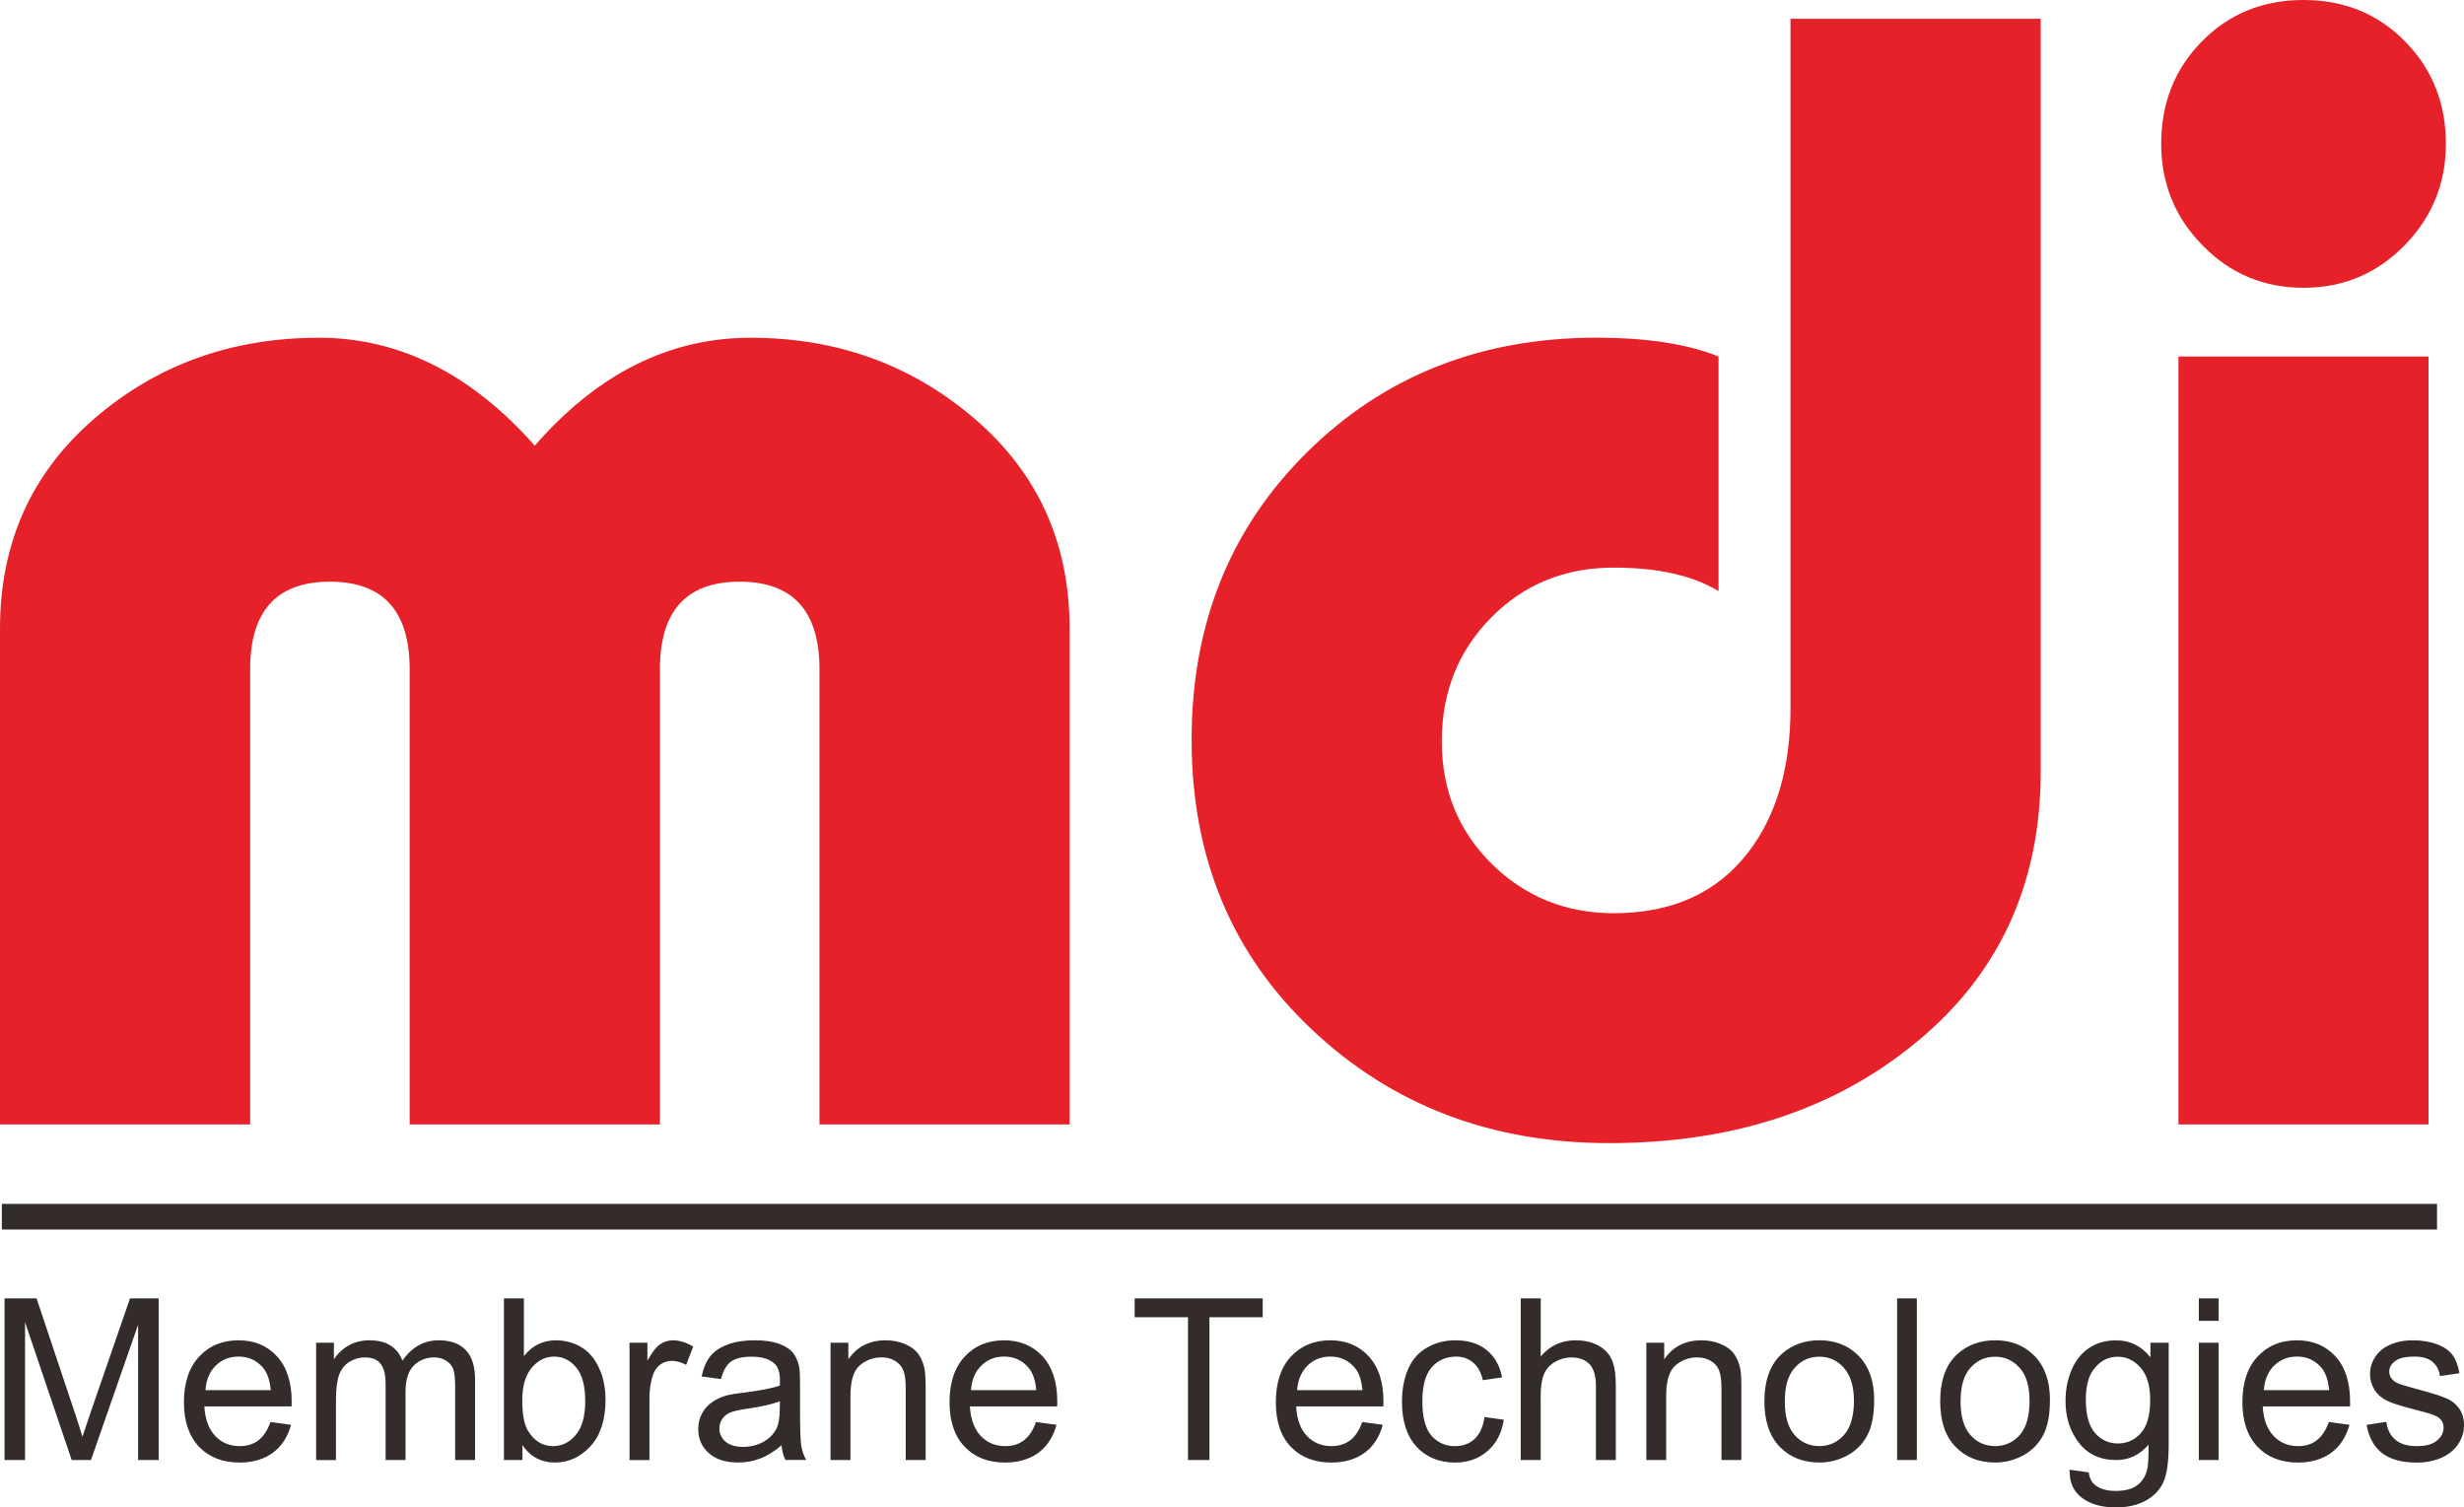
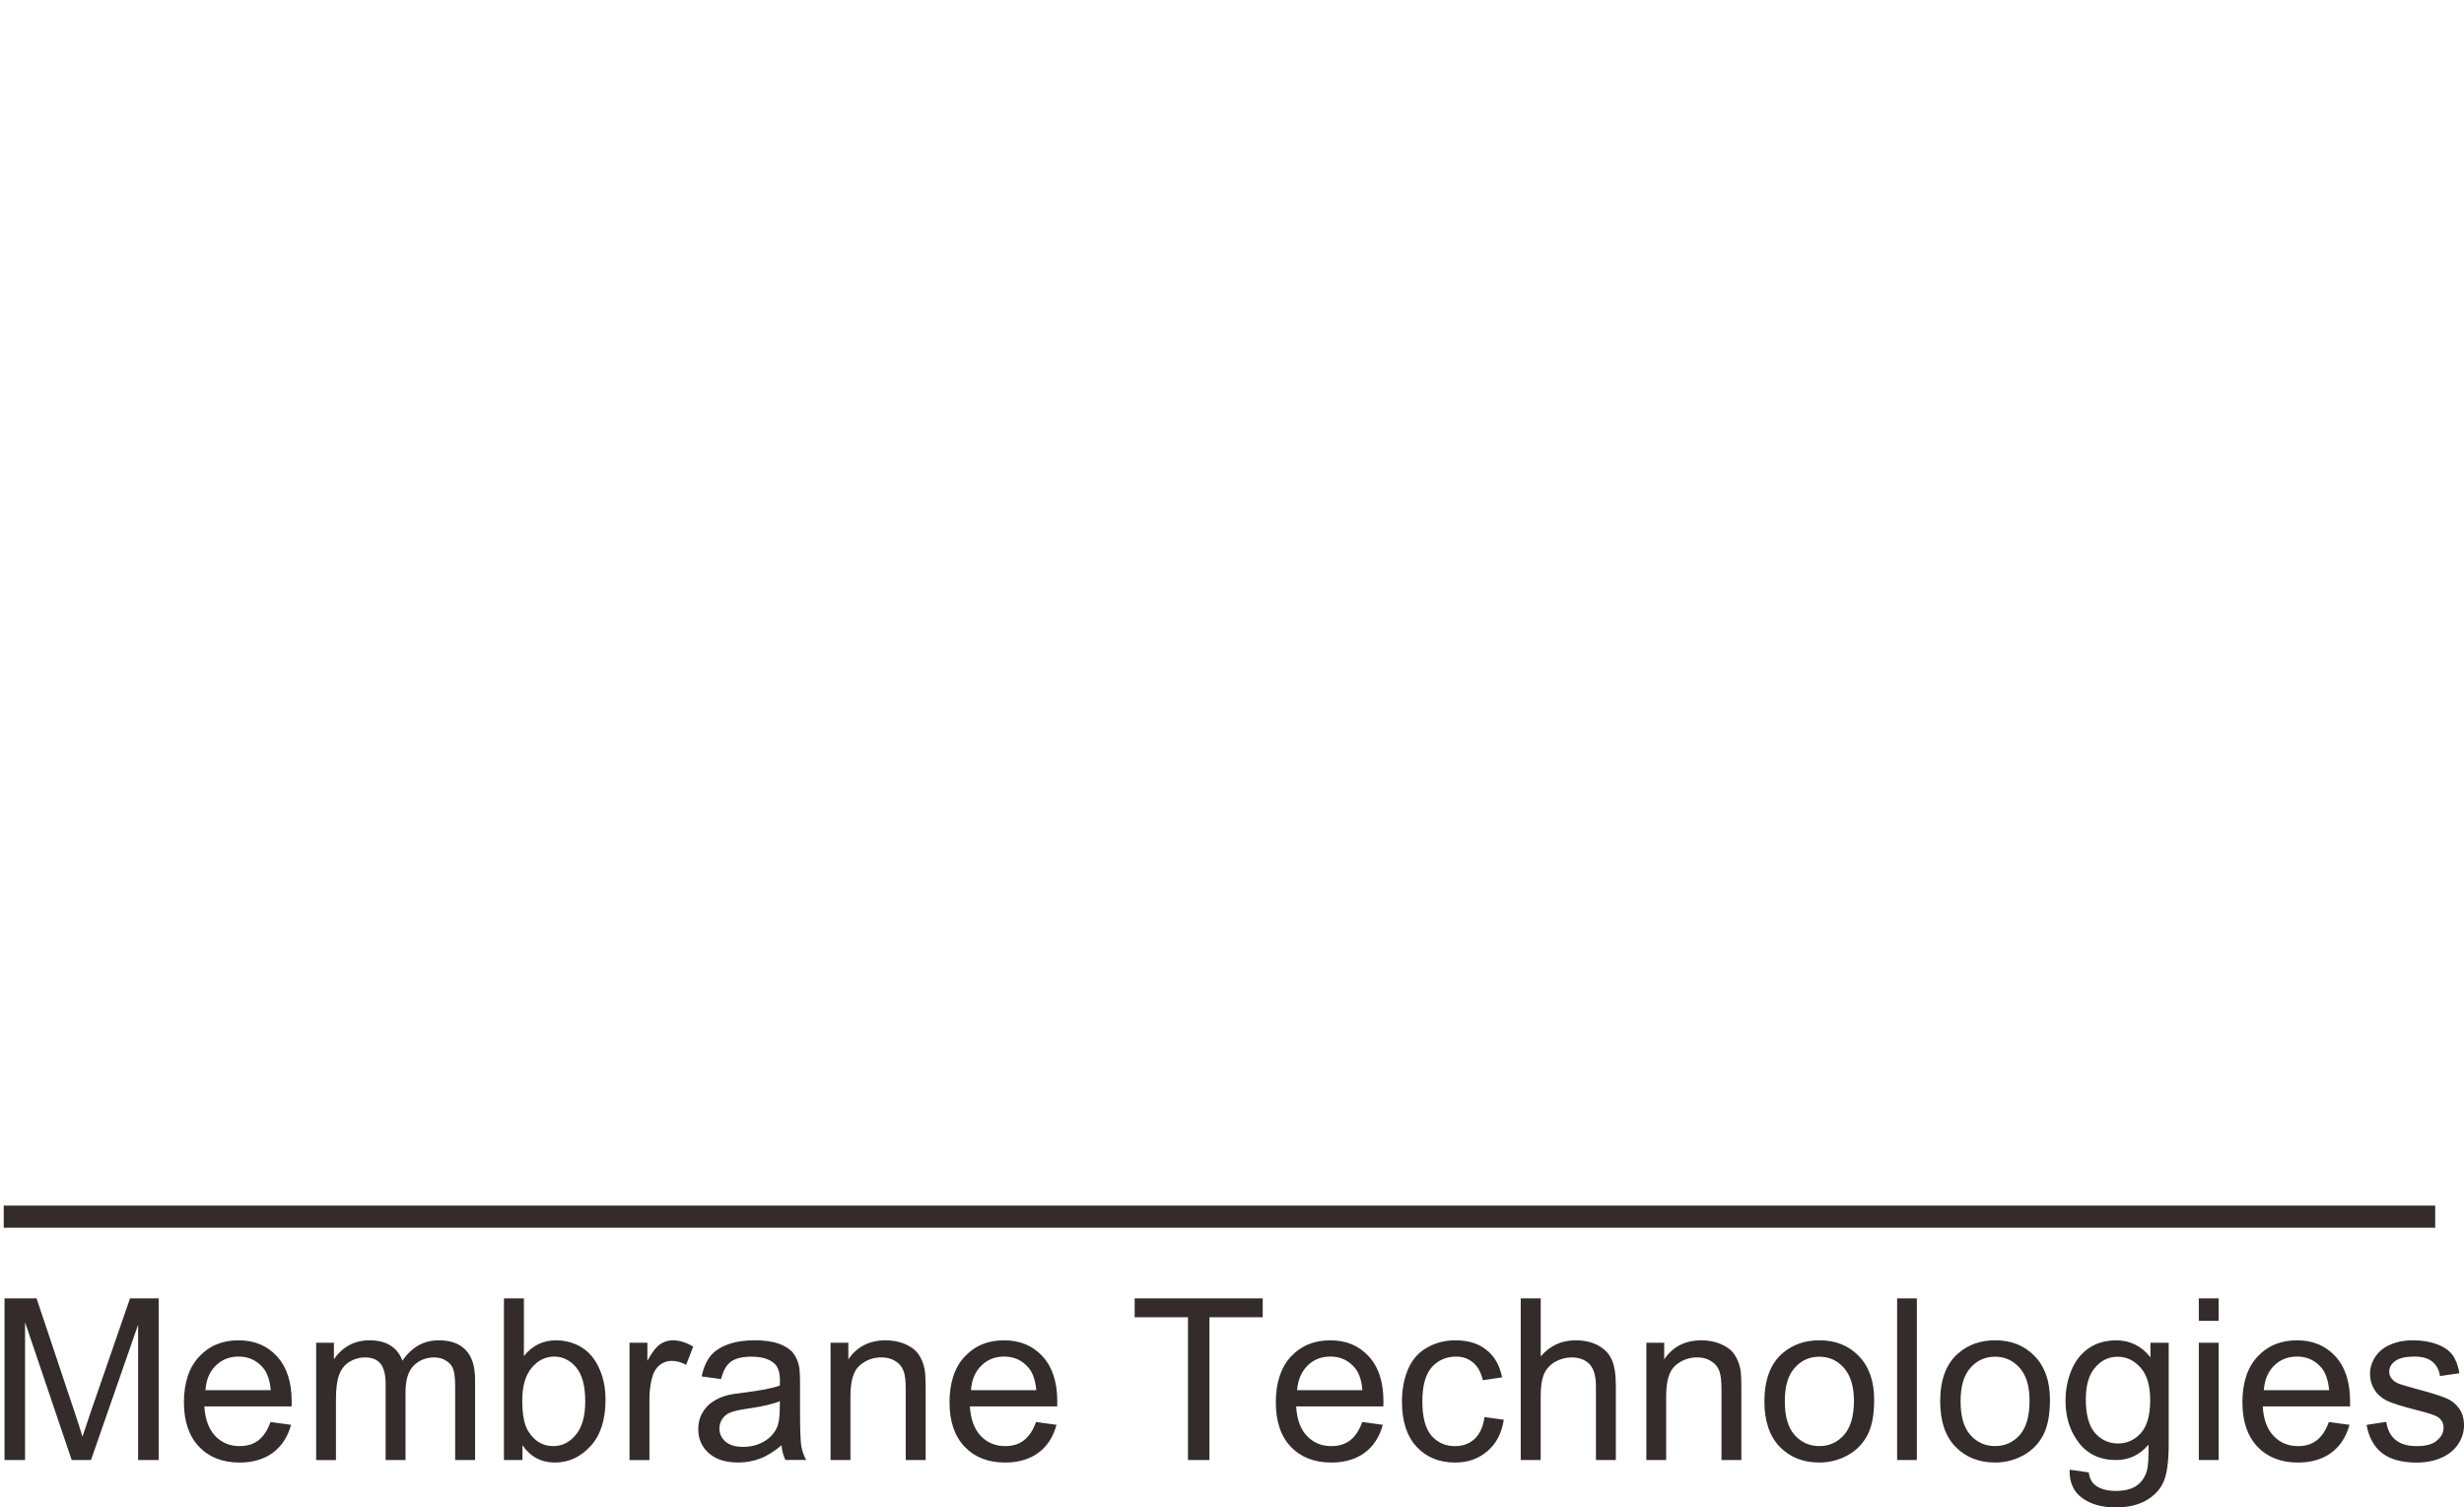
<svg xmlns="http://www.w3.org/2000/svg" version="1.1" id="圖層_1" x="0px" y="0px" width="89.903px" height="55px" viewBox="0 0 89.903 55" enable-background="new 0 0 89.903 55" xml:space="preserve">
  <g>
-     <path fill-rule="evenodd" clip-rule="evenodd" fill="#E62129" d="M39.028,41.026H29.9V24.421c0-2.132-0.972-3.198-2.912-3.198   c-1.941,0-2.91,1.065-2.91,3.198v16.605h-9.131V24.421c0-2.132-0.967-3.198-2.91-3.198c-1.938,0-2.91,1.065-2.91,3.198v16.605H0   V22.938c0-3.119,1.14-5.669,3.422-7.647c2.283-1.979,5.02-2.968,8.216-2.968c2.929,0,5.555,1.315,7.874,3.938   c2.283-2.623,4.908-3.938,7.874-3.938c3.158,0,5.887,0.989,8.189,2.968c2.3,1.979,3.452,4.529,3.452,7.647V41.026L39.028,41.026z    M74.46,28.127c0,4.227-1.594,7.591-4.794,10.104c-2.926,2.319-6.578,3.477-10.953,3.477c-4.298,0-7.915-1.377-10.842-4.139   c-2.929-2.757-4.393-6.281-4.393-10.582c0-4.222,1.408-7.72,4.223-10.497c2.814-2.779,6.336-4.169,10.555-4.169   c1.823,0,3.311,0.229,4.448,0.686v8.559c-0.948-0.571-2.221-0.856-3.821-0.856c-1.789,0-3.282,0.611-4.478,1.826   c-1.201,1.218-1.799,2.72-1.799,4.509c0,1.787,0.608,3.279,1.828,4.481c1.216,1.194,2.698,1.794,4.448,1.794   c2.129,0,3.769-0.744,4.906-2.223c1.025-1.332,1.541-3.085,1.541-5.251V0.686h9.13V28.127L74.46,28.127z M89.242,5.249   c0,1.446-0.507,2.684-1.513,3.709c-1.012,1.028-2.236,1.542-3.68,1.542c-1.449,0-2.675-0.513-3.681-1.542   c-1.011-1.026-1.513-2.264-1.513-3.709c0-1.483,0.491-2.73,1.482-3.736C81.326,0.506,82.566,0,84.049,0   c1.482,0,2.718,0.506,3.705,1.513C88.745,2.519,89.242,3.766,89.242,5.249L89.242,5.249z M88.609,41.026h-9.125V13.008h9.125   V41.026z" />
    <path fill-rule="evenodd" clip-rule="evenodd" fill="#332C2B" d="M0.165,53.27v-5.897h1.169l1.395,4.17   c0.129,0.39,0.222,0.682,0.279,0.876c0.069-0.214,0.175-0.531,0.319-0.948l1.417-4.098h1.045v5.897h-0.75v-4.935L3.32,53.27H2.616   l-1.702-5.027v5.027H0.165L0.165,53.27z M9.869,51.884l0.751,0.102c-0.117,0.433-0.338,0.773-0.654,1.012   c-0.318,0.237-0.727,0.365-1.223,0.365c-0.622,0-1.116-0.195-1.483-0.579c-0.362-0.384-0.549-0.924-0.549-1.619   c0-0.715,0.187-1.275,0.557-1.668c0.369-0.399,0.849-0.594,1.437-0.594c0.571,0,1.035,0.19,1.395,0.578   c0.36,0.39,0.542,0.939,0.542,1.644c0,0.04,0,0.107-0.002,0.19H7.456c0.028,0.467,0.16,0.827,0.398,1.079   c0.236,0.248,0.535,0.369,0.89,0.369c0.265,0,0.494-0.066,0.681-0.208C9.612,52.412,9.76,52.189,9.869,51.884L9.869,51.884z    M7.497,50.721h2.382c-0.034-0.359-0.124-0.628-0.274-0.808c-0.231-0.276-0.531-0.417-0.897-0.417c-0.331,0-0.608,0.107-0.837,0.33   C7.645,50.05,7.521,50.348,7.497,50.721L7.497,50.721z M11.535,53.27v-4.28h0.648v0.608c0.137-0.209,0.314-0.378,0.535-0.505   c0.224-0.128,0.477-0.19,0.761-0.19c0.316,0,0.574,0.063,0.775,0.194c0.204,0.132,0.345,0.316,0.428,0.55   c0.34-0.495,0.781-0.744,1.325-0.744c0.425,0,0.754,0.113,0.982,0.351c0.229,0.233,0.345,0.598,0.345,1.084v2.933h-0.727v-2.694   c0-0.287-0.024-0.495-0.071-0.623c-0.046-0.126-0.13-0.232-0.258-0.306c-0.122-0.082-0.267-0.121-0.433-0.121   c-0.301,0-0.554,0.103-0.753,0.301c-0.197,0.2-0.296,0.521-0.296,0.959v2.484H14.07v-2.777c0-0.321-0.056-0.563-0.175-0.724   c-0.119-0.161-0.311-0.243-0.581-0.243c-0.202,0-0.389,0.054-0.562,0.159c-0.175,0.107-0.299,0.268-0.377,0.472   c-0.078,0.21-0.117,0.506-0.117,0.896v2.218H11.535L11.535,53.27z M19.063,53.27h-0.676v-5.897h0.728v2.105   c0.306-0.385,0.695-0.575,1.171-0.575c0.26,0,0.511,0.05,0.747,0.156c0.236,0.107,0.427,0.258,0.578,0.446   c0.15,0.189,0.271,0.424,0.357,0.69c0.085,0.272,0.126,0.561,0.126,0.872c0,0.729-0.18,1.292-0.541,1.691   c-0.363,0.397-0.798,0.604-1.304,0.604c-0.503,0-0.9-0.215-1.186-0.633V53.27L19.063,53.27z M19.056,51.095   c0,0.516,0.07,0.881,0.209,1.109c0.226,0.375,0.534,0.559,0.921,0.559c0.318,0,0.593-0.136,0.822-0.408   c0.231-0.276,0.345-0.685,0.345-1.23c0-0.559-0.109-0.968-0.331-1.235c-0.221-0.261-0.488-0.393-0.8-0.393   c-0.318,0-0.592,0.135-0.822,0.408C19.169,50.183,19.056,50.575,19.056,51.095L19.056,51.095z M22.969,53.27v-4.28h0.652v0.657   c0.167-0.301,0.32-0.501,0.462-0.598c0.141-0.097,0.296-0.146,0.464-0.146c0.245,0,0.495,0.078,0.746,0.229l-0.258,0.667   c-0.174-0.098-0.353-0.146-0.527-0.146c-0.159,0-0.301,0.049-0.425,0.141c-0.124,0.097-0.212,0.229-0.268,0.395   c-0.081,0.263-0.119,0.539-0.119,0.846v2.237H22.969L22.969,53.27z M28.515,52.733c-0.27,0.229-0.527,0.389-0.778,0.482   c-0.248,0.097-0.516,0.146-0.799,0.146c-0.469,0-0.832-0.117-1.082-0.348c-0.256-0.228-0.379-0.519-0.379-0.873   c0-0.21,0.046-0.405,0.141-0.575c0.097-0.175,0.221-0.31,0.374-0.412c0.156-0.107,0.329-0.186,0.521-0.239   c0.144-0.039,0.36-0.072,0.646-0.105c0.586-0.074,1.019-0.156,1.293-0.255c0.005-0.097,0.005-0.159,0.005-0.184   c0-0.296-0.068-0.501-0.204-0.623c-0.187-0.165-0.462-0.247-0.829-0.247c-0.343,0-0.594,0.063-0.756,0.181   c-0.164,0.12-0.282,0.334-0.36,0.636l-0.709-0.097c0.065-0.302,0.169-0.55,0.318-0.74c0.149-0.184,0.362-0.324,0.642-0.427   c0.279-0.102,0.605-0.151,0.972-0.151c0.368,0,0.665,0.044,0.893,0.126c0.228,0.089,0.398,0.194,0.505,0.326   c0.106,0.132,0.183,0.297,0.226,0.496c0.024,0.122,0.036,0.341,0.036,0.666v0.959c0,0.669,0.015,1.093,0.044,1.278   c0.031,0.18,0.089,0.351,0.18,0.516h-0.758C28.582,53.113,28.534,52.938,28.515,52.733L28.515,52.733z M28.456,51.124   c-0.262,0.107-0.659,0.199-1.186,0.273c-0.3,0.043-0.511,0.092-0.635,0.145c-0.124,0.054-0.219,0.132-0.285,0.234   c-0.068,0.102-0.102,0.218-0.102,0.341c0,0.193,0.074,0.349,0.219,0.48c0.148,0.126,0.362,0.194,0.644,0.194   c0.28,0,0.525-0.063,0.747-0.186c0.213-0.12,0.376-0.285,0.479-0.495c0.078-0.165,0.114-0.408,0.114-0.72L28.456,51.124   L28.456,51.124z M30.304,53.27v-4.28h0.649v0.608c0.313-0.462,0.768-0.695,1.359-0.695c0.258,0,0.496,0.044,0.712,0.137   c0.214,0.092,0.375,0.214,0.484,0.364c0.107,0.15,0.182,0.33,0.224,0.536c0.027,0.136,0.042,0.368,0.042,0.704v2.626h-0.727v-2.602   c0-0.292-0.027-0.516-0.083-0.656c-0.058-0.15-0.156-0.268-0.299-0.354c-0.143-0.089-0.311-0.132-0.505-0.132   c-0.306,0-0.574,0.103-0.795,0.297c-0.224,0.193-0.335,0.563-0.335,1.113v2.334H30.304L30.304,53.27z M37.801,51.884l0.748,0.102   c-0.117,0.433-0.333,0.773-0.651,1.012c-0.318,0.237-0.728,0.365-1.223,0.365c-0.623,0-1.116-0.195-1.48-0.579   c-0.367-0.384-0.55-0.924-0.55-1.619c0-0.715,0.185-1.275,0.554-1.668c0.37-0.399,0.848-0.594,1.437-0.594   c0.569,0,1.036,0.19,1.398,0.578c0.359,0.39,0.542,0.939,0.542,1.644c0,0.04-0.003,0.107-0.003,0.19h-3.186   c0.029,0.467,0.161,0.827,0.398,1.079c0.239,0.248,0.538,0.369,0.891,0.369c0.267,0,0.493-0.066,0.678-0.208   C37.545,52.412,37.691,52.189,37.801,51.884L37.801,51.884z M35.428,50.721h2.382c-0.032-0.359-0.124-0.628-0.274-0.808   c-0.228-0.276-0.529-0.417-0.894-0.417c-0.333,0-0.61,0.107-0.837,0.33C35.579,50.05,35.452,50.348,35.428,50.721L35.428,50.721z    M43.345,53.27v-5.208H41.4v-0.689h4.672v0.689h-1.944v5.208H43.345L43.345,53.27z M49.704,51.884l0.749,0.102   c-0.116,0.433-0.335,0.773-0.65,1.012c-0.321,0.237-0.726,0.365-1.227,0.365c-0.621,0-1.112-0.195-1.482-0.579   c-0.363-0.384-0.543-0.924-0.543-1.619c0-0.715,0.184-1.275,0.549-1.668c0.375-0.399,0.85-0.594,1.438-0.594   c0.574,0,1.036,0.19,1.396,0.578c0.363,0.39,0.543,0.939,0.543,1.644c0,0.04,0,0.107-0.004,0.19h-3.18   c0.024,0.467,0.154,0.827,0.394,1.079c0.238,0.248,0.534,0.369,0.889,0.369c0.269,0,0.491-0.066,0.682-0.208   C49.448,52.412,49.592,52.189,49.704,51.884L49.704,51.884z M47.327,50.721h2.383c-0.03-0.359-0.121-0.628-0.272-0.808   c-0.229-0.276-0.525-0.417-0.895-0.417c-0.33,0-0.612,0.107-0.837,0.33C47.483,50.05,47.357,50.348,47.327,50.721L47.327,50.721z    M54.164,51.703l0.704,0.097c-0.077,0.492-0.271,0.866-0.593,1.143c-0.321,0.278-0.715,0.42-1.182,0.42   c-0.583,0-1.051-0.195-1.405-0.575c-0.355-0.385-0.535-0.928-0.535-1.644c0-0.461,0.078-0.859,0.229-1.204   c0.154-0.347,0.389-0.609,0.7-0.779c0.312-0.175,0.65-0.258,1.016-0.258c0.467,0,0.846,0.113,1.138,0.351   c0.297,0.233,0.486,0.569,0.569,1.001l-0.701,0.103c-0.066-0.281-0.184-0.501-0.354-0.642c-0.174-0.146-0.378-0.219-0.617-0.219   c-0.37,0-0.666,0.132-0.895,0.39c-0.229,0.261-0.341,0.675-0.341,1.238c0,0.574,0.107,0.993,0.326,1.251   c0.225,0.257,0.51,0.388,0.866,0.388c0.282,0,0.52-0.087,0.709-0.258C53.987,52.331,54.115,52.063,54.164,51.703L54.164,51.703z    M55.486,53.27v-5.897h0.729v2.118c0.336-0.394,0.758-0.588,1.272-0.588c0.317,0,0.589,0.06,0.822,0.186s0.398,0.296,0.497,0.516   c0.102,0.223,0.15,0.54,0.15,0.957v2.709h-0.726v-2.704c0-0.359-0.078-0.626-0.232-0.793c-0.161-0.165-0.38-0.247-0.662-0.247   c-0.214,0-0.413,0.058-0.603,0.165c-0.189,0.111-0.321,0.262-0.403,0.456c-0.078,0.19-0.116,0.453-0.116,0.789v2.334H55.486   L55.486,53.27z M60.07,53.27v-4.28h0.651v0.608c0.312-0.462,0.764-0.695,1.355-0.695c0.258,0,0.498,0.044,0.711,0.137   c0.219,0.092,0.379,0.214,0.486,0.364s0.18,0.33,0.225,0.536c0.027,0.136,0.038,0.368,0.038,0.704v2.626h-0.725v-2.602   c0-0.292-0.029-0.516-0.082-0.656c-0.059-0.15-0.155-0.268-0.302-0.354c-0.142-0.089-0.312-0.132-0.502-0.132   c-0.306,0-0.572,0.103-0.797,0.297c-0.223,0.193-0.335,0.563-0.335,1.113v2.334H60.07L60.07,53.27z M64.377,51.13   c0-0.788,0.224-1.376,0.661-1.755c0.37-0.316,0.817-0.473,1.346-0.473c0.585,0,1.065,0.19,1.439,0.575   c0.37,0.384,0.559,0.913,0.559,1.593c0,0.55-0.081,0.978-0.247,1.294c-0.164,0.312-0.403,0.56-0.72,0.734   c-0.314,0.171-0.66,0.264-1.031,0.264c-0.597,0-1.083-0.195-1.452-0.579C64.567,52.402,64.377,51.849,64.377,51.13L64.377,51.13z    M65.122,51.13c0,0.55,0.117,0.958,0.359,1.229c0.237,0.268,0.54,0.403,0.903,0.403c0.36,0,0.657-0.136,0.9-0.408   c0.238-0.272,0.36-0.689,0.36-1.244c0-0.531-0.127-0.928-0.364-1.201c-0.239-0.272-0.54-0.408-0.896-0.408   c-0.363,0-0.666,0.136-0.903,0.408C65.239,50.177,65.122,50.585,65.122,51.13L65.122,51.13z M69.219,53.27v-5.897h0.72v5.897   H69.219L69.219,53.27z M70.791,51.13c0-0.788,0.219-1.376,0.661-1.755c0.365-0.316,0.816-0.473,1.346-0.473   c0.585,0,1.065,0.19,1.439,0.575c0.37,0.384,0.559,0.913,0.559,1.593c0,0.55-0.081,0.978-0.247,1.294   c-0.164,0.312-0.409,0.56-0.72,0.734c-0.316,0.171-0.661,0.264-1.031,0.264c-0.597,0-1.083-0.195-1.452-0.579   C70.975,52.402,70.791,51.849,70.791,51.13L70.791,51.13z M71.535,51.13c0,0.55,0.117,0.958,0.359,1.229   c0.237,0.268,0.54,0.403,0.903,0.403c0.36,0,0.657-0.136,0.9-0.408c0.237-0.272,0.354-0.689,0.354-1.244   c0-0.531-0.117-0.928-0.359-1.201c-0.243-0.272-0.541-0.408-0.896-0.408c-0.363,0-0.666,0.136-0.903,0.408   C71.652,50.177,71.535,50.585,71.535,51.13L71.535,51.13z M75.512,53.624l0.699,0.097c0.029,0.215,0.111,0.374,0.248,0.476   c0.181,0.133,0.428,0.201,0.733,0.201c0.336,0,0.599-0.068,0.779-0.201c0.184-0.135,0.306-0.32,0.368-0.563   c0.04-0.146,0.059-0.457,0.054-0.924c-0.316,0.37-0.71,0.561-1.182,0.561c-0.587,0-1.045-0.215-1.366-0.638   c-0.325-0.424-0.481-0.929-0.481-1.521c0-0.408,0.073-0.783,0.22-1.128c0.145-0.346,0.359-0.612,0.642-0.803   c0.276-0.185,0.607-0.277,0.991-0.277c0.5,0,0.914,0.204,1.245,0.618v-0.531h0.666v3.695c0,0.666-0.068,1.134-0.204,1.415   c-0.131,0.277-0.35,0.496-0.643,0.657C77.991,54.916,77.626,55,77.199,55c-0.511,0-0.919-0.117-1.23-0.345   C75.653,54.425,75.501,54.08,75.512,53.624L75.512,53.624z M76.104,51.057c0,0.56,0.113,0.968,0.335,1.226   c0.225,0.252,0.502,0.384,0.837,0.384c0.331,0,0.612-0.126,0.841-0.384c0.224-0.254,0.336-0.656,0.336-1.202   c0-0.525-0.117-0.918-0.351-1.181c-0.232-0.263-0.51-0.398-0.836-0.398c-0.325,0-0.598,0.13-0.821,0.394   C76.217,50.152,76.104,50.542,76.104,51.057L76.104,51.057z M80.228,48.193v-0.821h0.723v0.821H80.228L80.228,48.193z    M80.228,53.27v-4.28h0.723v4.28H80.228L80.228,53.27z M84.973,51.884l0.753,0.102c-0.123,0.433-0.335,0.773-0.656,1.012   c-0.316,0.237-0.726,0.365-1.221,0.365c-0.627,0-1.118-0.195-1.482-0.579c-0.365-0.384-0.549-0.924-0.549-1.619   c0-0.715,0.184-1.275,0.553-1.668c0.371-0.399,0.846-0.594,1.438-0.594c0.569,0,1.036,0.19,1.396,0.578   c0.36,0.39,0.541,0.939,0.541,1.644c0,0.04,0,0.107,0,0.19h-3.185c0.024,0.467,0.156,0.827,0.398,1.079   c0.233,0.248,0.535,0.369,0.89,0.369c0.268,0,0.491-0.066,0.675-0.208C84.715,52.412,84.86,52.189,84.973,51.884L84.973,51.884z    M82.6,50.721h2.383c-0.036-0.359-0.127-0.628-0.273-0.808c-0.234-0.276-0.53-0.417-0.894-0.417c-0.336,0-0.612,0.107-0.842,0.33   C82.75,50.05,82.625,50.348,82.6,50.721L82.6,50.721z M86.348,51.989l0.72-0.111c0.038,0.282,0.15,0.501,0.335,0.656   c0.186,0.156,0.442,0.229,0.773,0.229s0.579-0.063,0.739-0.204c0.165-0.132,0.242-0.291,0.242-0.471   c0-0.165-0.071-0.292-0.214-0.39c-0.102-0.063-0.35-0.146-0.743-0.243c-0.53-0.136-0.895-0.247-1.104-0.345   c-0.204-0.103-0.359-0.238-0.462-0.408c-0.107-0.171-0.161-0.365-0.161-0.574c0-0.188,0.046-0.365,0.133-0.524   c0.087-0.161,0.204-0.297,0.354-0.404c0.112-0.082,0.269-0.155,0.457-0.214c0.194-0.059,0.403-0.083,0.628-0.083   c0.335,0,0.627,0.05,0.88,0.146s0.442,0.228,0.563,0.394c0.116,0.161,0.2,0.384,0.248,0.661l-0.71,0.103   c-0.029-0.224-0.127-0.398-0.277-0.524c-0.155-0.128-0.369-0.186-0.65-0.186c-0.337,0-0.569,0.054-0.71,0.165   c-0.147,0.107-0.214,0.238-0.214,0.384c0,0.093,0.027,0.176,0.087,0.252c0.058,0.079,0.15,0.142,0.277,0.195   c0.072,0.024,0.281,0.087,0.637,0.186c0.51,0.135,0.87,0.248,1.074,0.336c0.198,0.081,0.359,0.213,0.477,0.378   c0.117,0.166,0.176,0.369,0.176,0.618c0,0.237-0.073,0.467-0.214,0.681s-0.345,0.375-0.608,0.495   c-0.268,0.117-0.569,0.177-0.904,0.177c-0.555,0-0.978-0.123-1.269-0.351C86.616,52.783,86.43,52.442,86.348,51.989z" />
    <rect x="0.136" y="43.988" fill-rule="evenodd" clip-rule="evenodd" fill="#332C2B" width="88.716" height="0.807" />
-     <path fill-rule="evenodd" clip-rule="evenodd" fill="#332C2B" d="M0.204,44.727h88.579v-0.672H0.204V44.727L0.204,44.727z    M88.852,44.861H0.136H0.067v-0.066v-0.807v-0.063h0.068h88.716h0.068v0.063v0.807v0.066H88.852z" />
  </g>
</svg>